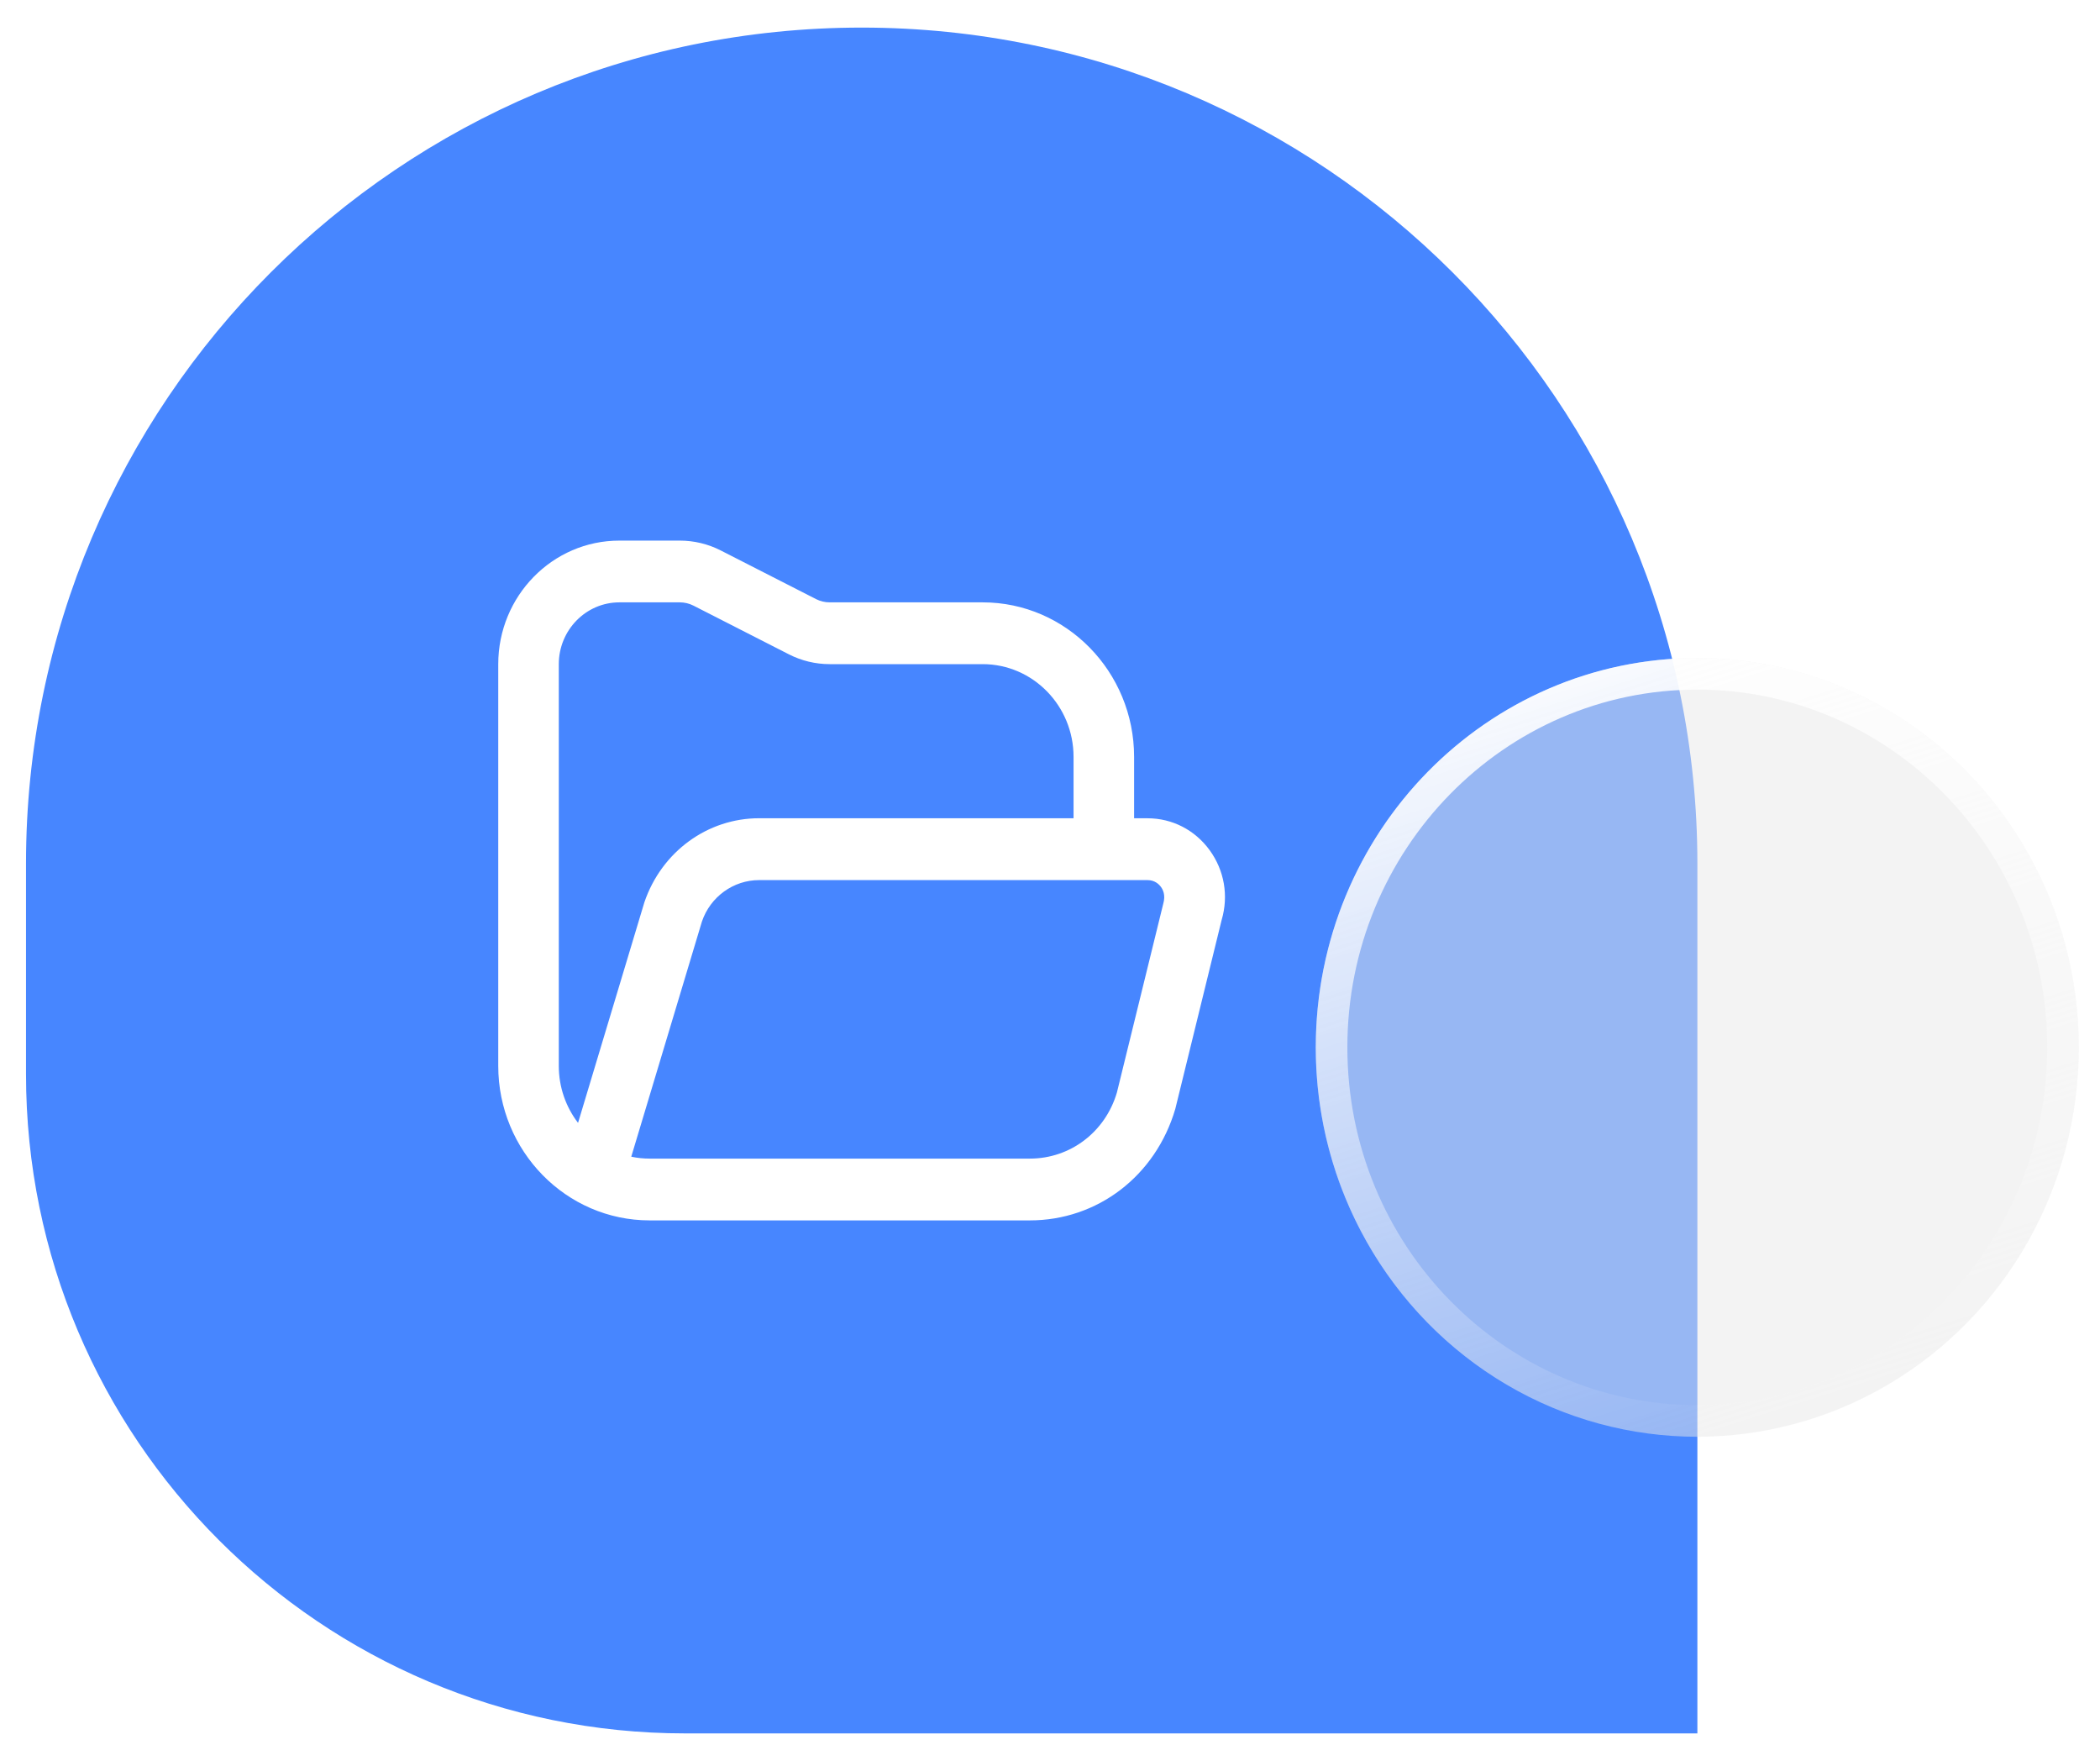
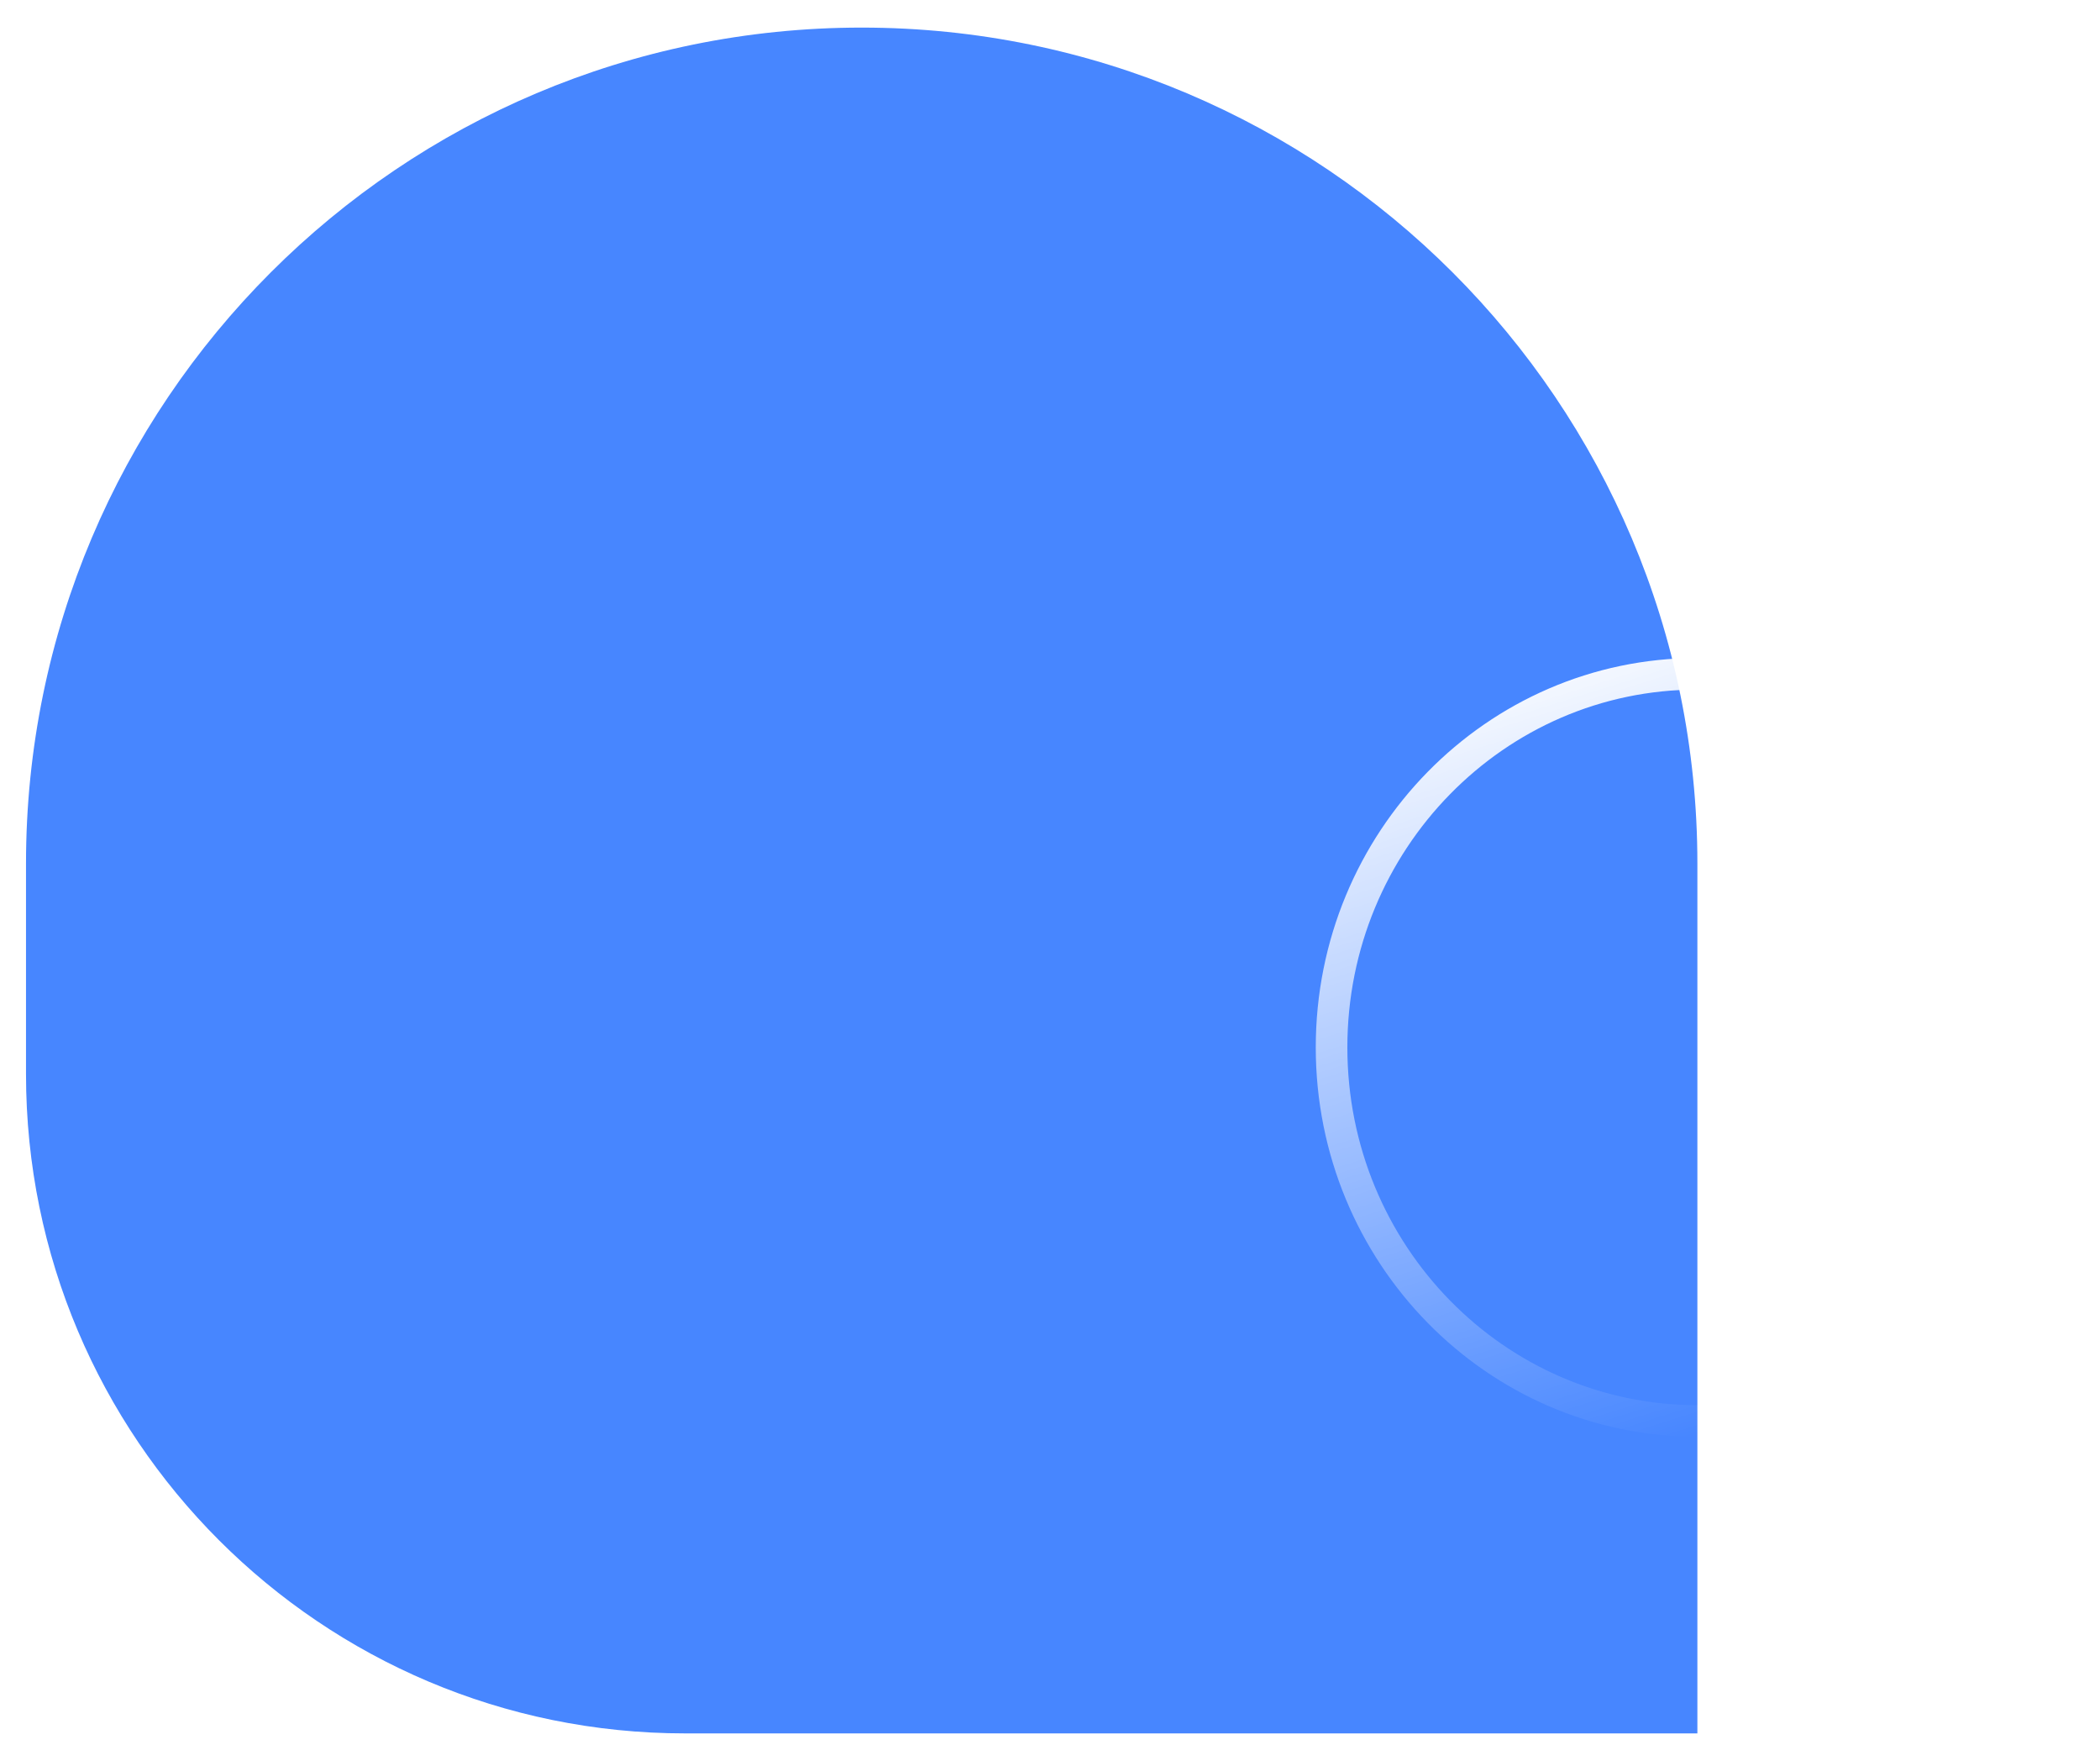
<svg xmlns="http://www.w3.org/2000/svg" width="65" height="54" viewBox="0 0 65 54" fill="none">
  <path d="M0.805 26.721C0.805 12.435 12.386 0.854 26.671 0.854C40.957 0.854 52.538 12.435 52.538 26.721V53.643H21.208C9.939 53.643 0.805 44.508 0.805 33.24L0.805 26.721Z" fill="#4786FF" />
  <g clip-path="url(#clip0_13551_39815)">
-     <path d="M37.44 26.308C36.983 25.683 36.283 25.323 35.518 25.323H35.103V23.423C35.103 20.786 33.001 18.641 30.417 18.641H25.679C25.534 18.641 25.388 18.606 25.26 18.541L22.303 17.032C21.915 16.834 21.48 16.73 21.045 16.73H19.171C17.103 16.729 15.422 18.444 15.422 20.554V32.986C15.422 35.623 17.524 37.767 20.108 37.767H31.877C33.963 37.767 35.767 36.398 36.378 34.318L37.813 28.469C38.033 27.721 37.896 26.934 37.44 26.308ZM17.296 32.986V20.554C17.296 19.499 18.137 18.641 19.171 18.641H21.045C21.189 18.641 21.336 18.677 21.464 18.742L24.421 20.251C24.809 20.449 25.244 20.553 25.679 20.553H30.417C31.967 20.553 33.229 21.84 33.229 23.422V25.322H23.496C21.903 25.322 20.48 26.354 19.945 27.923L17.892 34.749C17.519 34.263 17.296 33.651 17.296 32.986ZM36.007 27.962L34.571 33.81C34.211 35.033 33.128 35.855 31.877 35.855H20.108C19.913 35.855 19.723 35.835 19.539 35.796L21.726 28.519C21.988 27.751 22.7 27.236 23.497 27.236H35.519C35.746 27.236 35.878 27.369 35.936 27.45C35.994 27.53 36.082 27.698 36.007 27.962Z" fill="white" />
-   </g>
+     </g>
  <g filter="url(#filter0_b_13551_39815)">
-     <ellipse cx="52.535" cy="32.413" rx="11.809" ry="12.05" fill="#E9E9E9" fill-opacity="0.5" />
    <path d="M63.855 32.413C63.855 38.807 58.778 43.974 52.535 43.974C46.293 43.974 41.215 38.807 41.215 32.413C41.215 26.019 46.293 20.852 52.535 20.852C58.778 20.852 63.855 26.019 63.855 32.413Z" stroke="url(#paint0_linear_13551_39815)" stroke-width="0.978" />
  </g>
  <defs>
    <filter id="filter0_b_13551_39815" x="29.973" y="9.61" width="45.124" height="45.606" filterUnits="userSpaceOnUse" color-interpolation-filters="sRGB">
      <feFlood flood-opacity="0" result="BackgroundImageFix" />
      <feGaussianBlur in="BackgroundImageFix" stdDeviation="5.377" />
      <feComposite in2="SourceAlpha" operator="in" result="effect1_backgroundBlur_13551_39815" />
      <feBlend mode="normal" in="SourceGraphic" in2="effect1_backgroundBlur_13551_39815" result="shape" />
    </filter>
    <linearGradient id="paint0_linear_13551_39815" x1="45.225" y1="20.363" x2="52.809" y2="44.376" gradientUnits="userSpaceOnUse">
      <stop stop-color="white" />
      <stop offset="1" stop-color="white" stop-opacity="0" />
    </linearGradient>
    <clipPath id="clip0_13551_39815">
      <rect width="22.493" height="22.952" fill="white" transform="translate(15.422 15.771)" />
    </clipPath>
  </defs>
</svg>